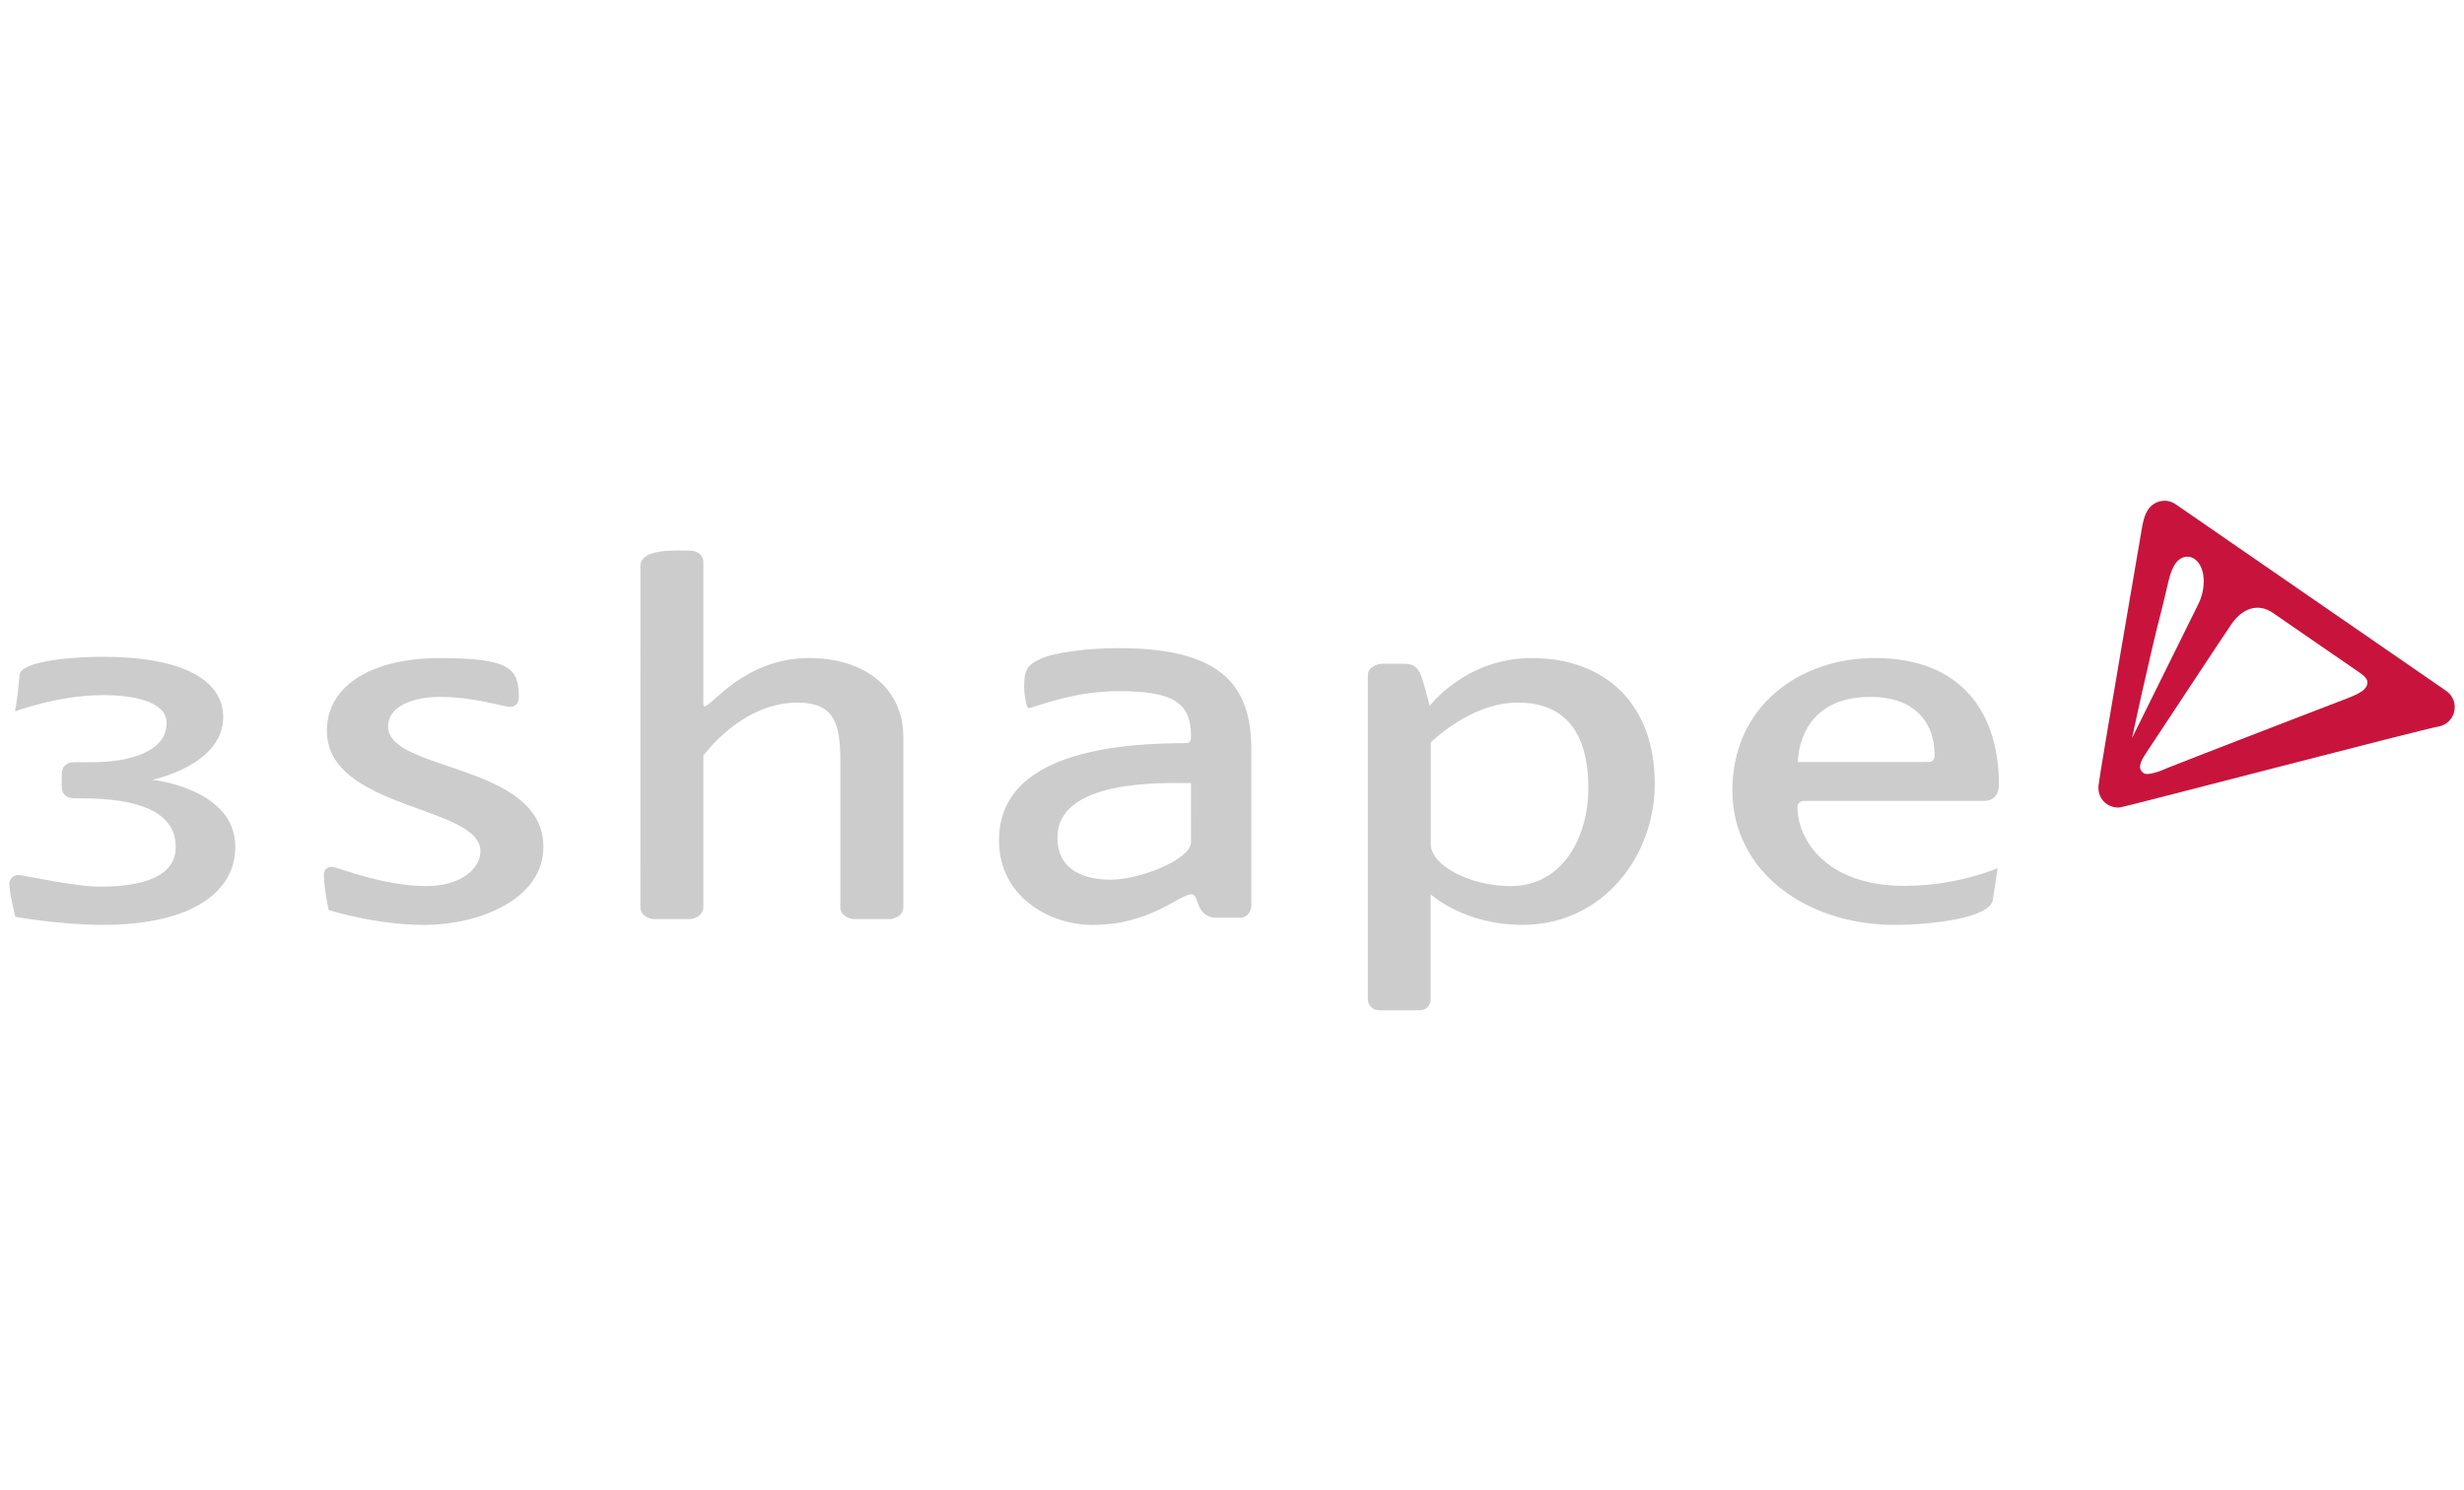
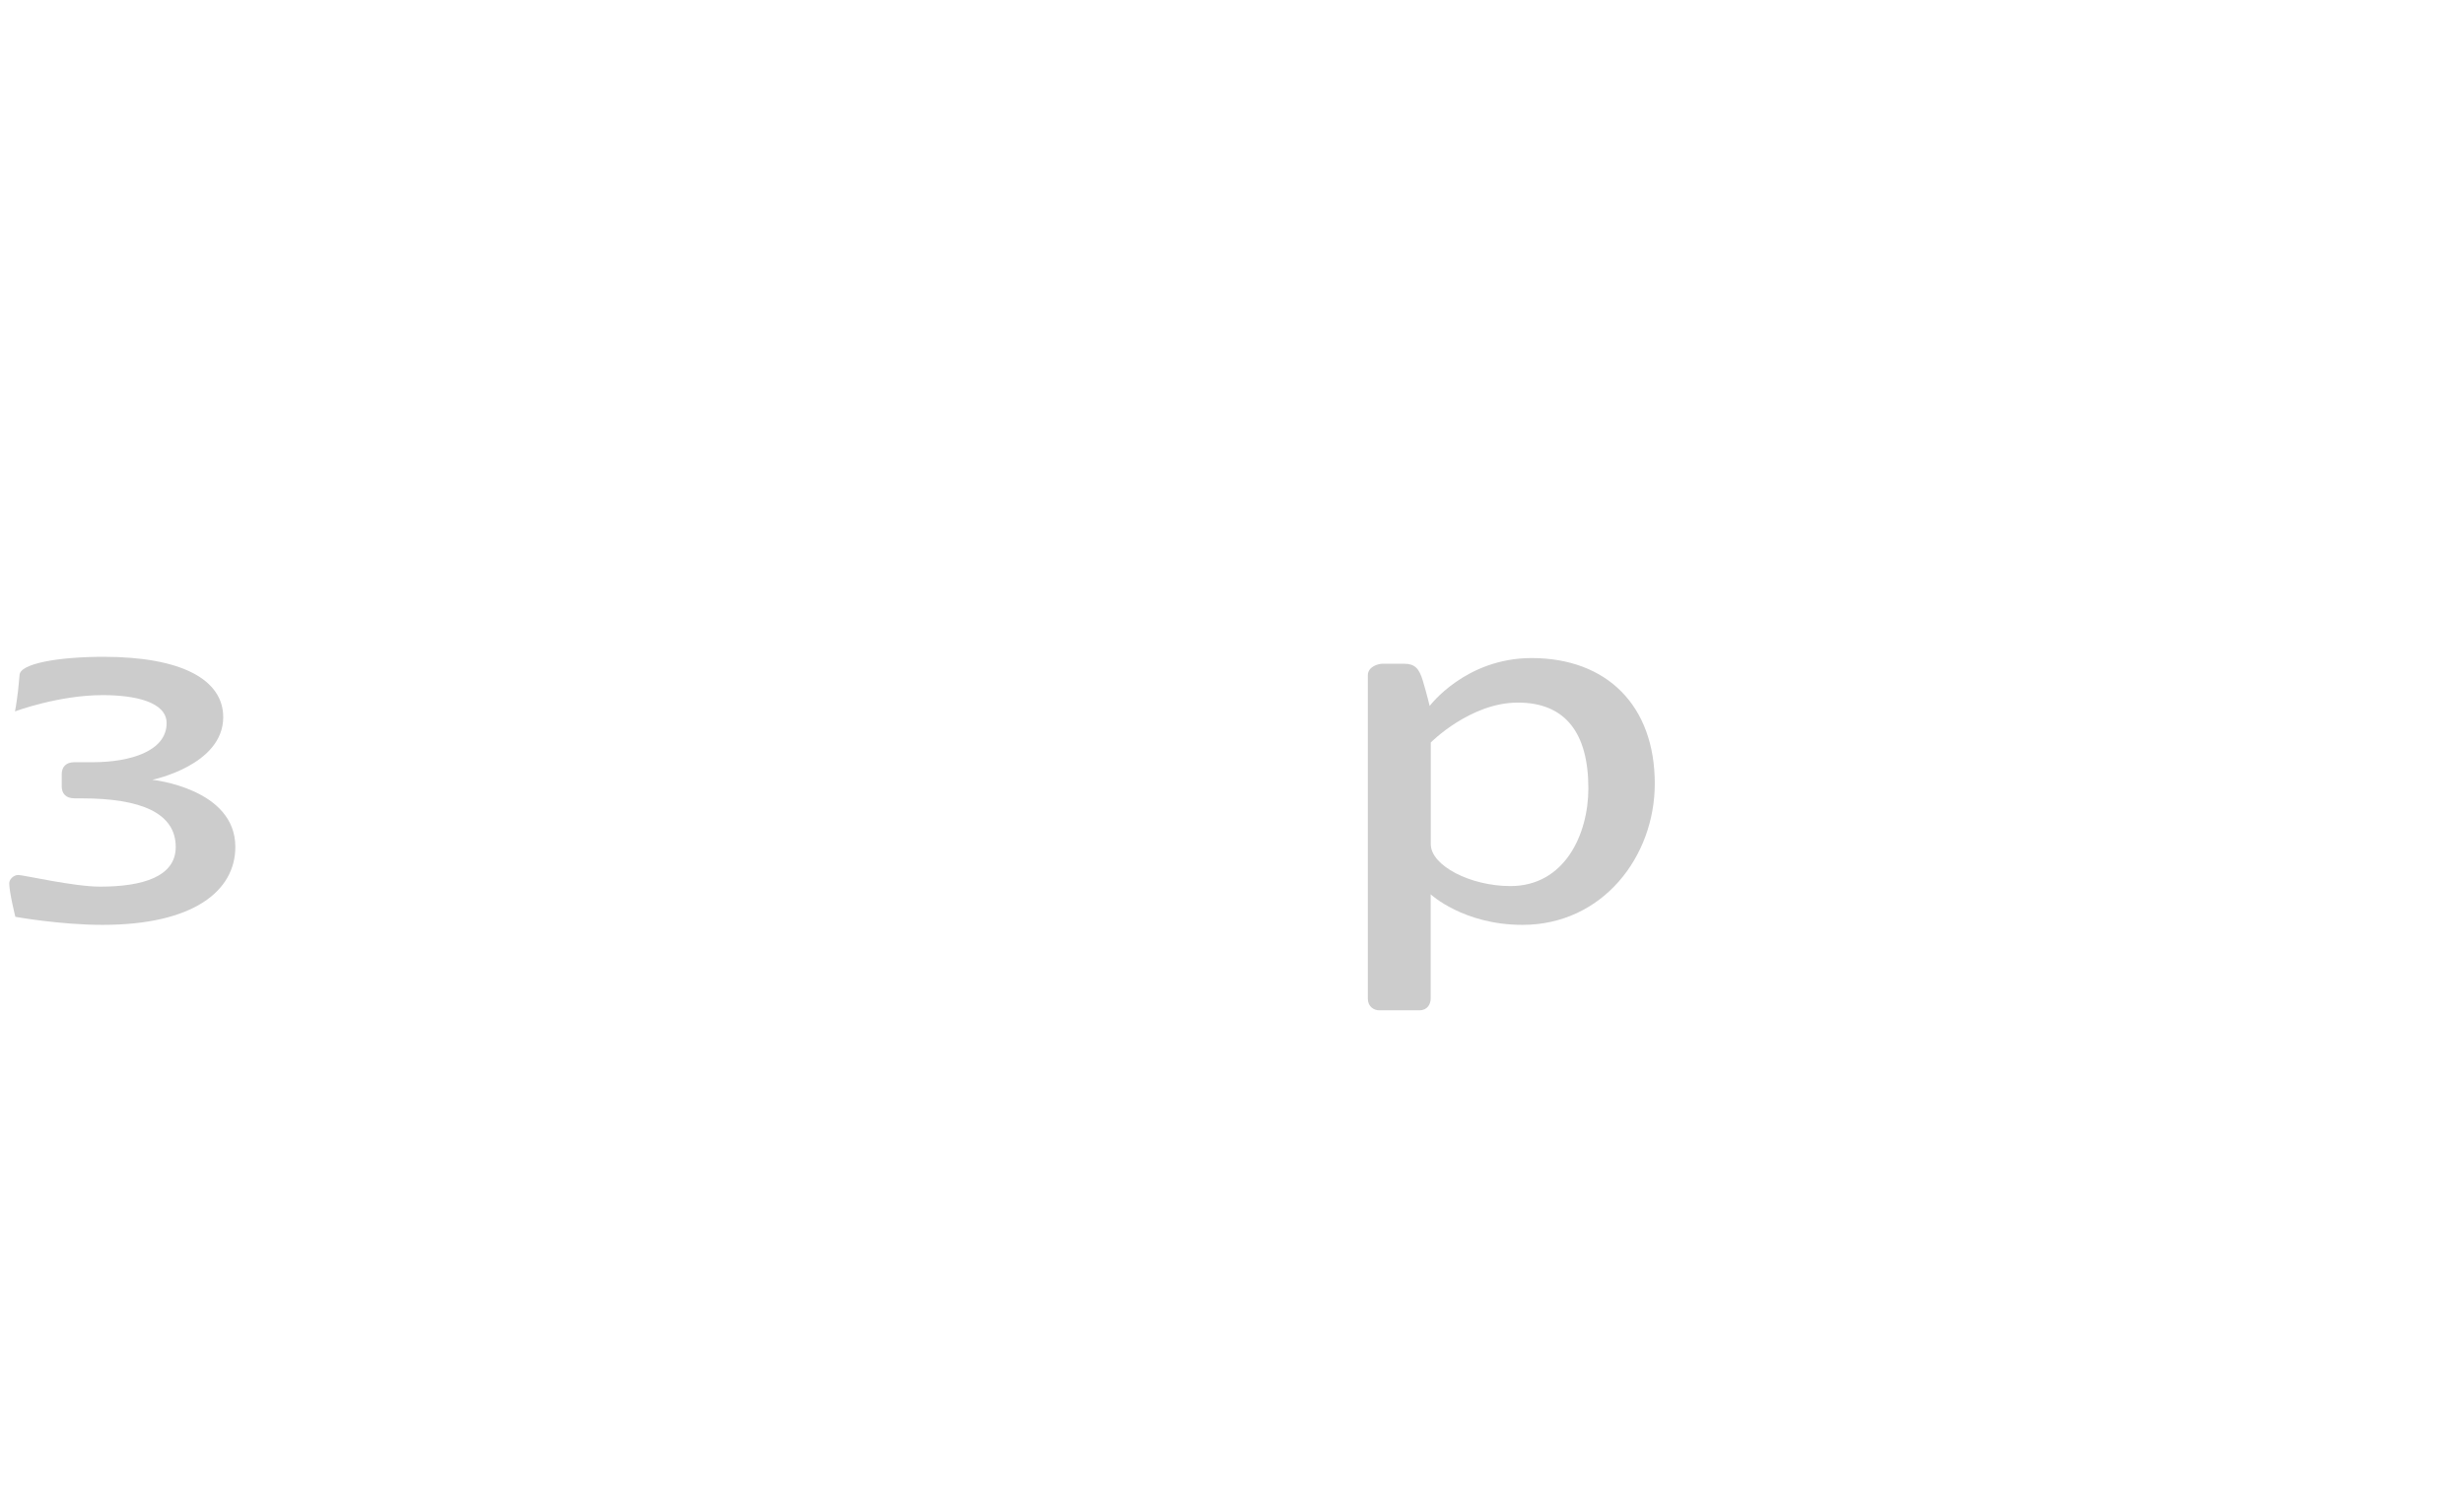
<svg xmlns="http://www.w3.org/2000/svg" version="1.1" id="Layer_1" x="0px" y="0px" width="78.128px" height="47.25px" viewBox="0 0 78.128 47.25" xml:space="preserve">
-   <path fill="#CCCCCC" d="M10.365,23.175c0-1.467,1.48-2.306,3.574-2.306c2.263,0,2.512,0.344,2.512,1.241  c0,0.179-0.096,0.307-0.283,0.307S15.017,22.1,13.964,22.1c-0.871,0-1.66,0.298-1.66,0.938c0,1.448,4.926,1.153,4.926,3.821  c0,1.687-2.09,2.472-3.761,2.472c-1.583,0-3.047-0.472-3.047-0.472s-0.153-0.705-0.153-1.131c0-0.146,0.11-0.239,0.26-0.239  c0.15,0,1.588,0.61,2.987,0.61c1.112,0,1.717-0.557,1.717-1.106C15.235,25.541,10.365,25.68,10.365,23.175" />
-   <path fill="#CCCCCC" d="M20.306,17.948c0-0.575,1.196-0.486,1.577-0.486c0.215,0,0.418,0.126,0.418,0.361v4.438  c0,0.08-0.004,0.141,0.03,0.141c0.239,0,1.27-1.534,3.335-1.534c1.718,0,2.976,0.934,2.976,2.493v5.42  c0,0.267-0.307,0.367-0.459,0.367h-1.076c-0.228,0-0.461-0.148-0.461-0.367v-4.646c0-1.186-0.189-1.854-1.361-1.854  c-1.778,0-2.984,1.681-2.984,1.681v4.819c0,0.205-0.215,0.367-0.461,0.367h-1.076c-0.266,0-0.459-0.18-0.459-0.367L20.306,17.948  L20.306,17.948z" />
-   <path fill="#CCCCCC" d="M35.47,20.553c-0.965,0-2.013,0.132-2.474,0.34c-0.44,0.201-0.523,0.364-0.523,0.905  c0,0.265,0.081,0.66,0.132,0.66c0.154,0,1.368-0.54,2.852-0.54c1.689,0,2.306,0.333,2.306,1.41c0,0.137,0.005,0.239-0.175,0.239  c-3.373,0-5.912,0.774-5.912,3.082c0,1.776,1.579,2.683,2.971,2.683c1.829,0,2.75-0.972,3.132-0.972c0.26,0,0.106,0.744,0.813,0.744  h0.729c0.229,0,0.356-0.213,0.356-0.367v-4.98C39.675,21.755,38.75,20.553,35.47,20.553 M37.763,26.718  c0,0.515-1.57,1.179-2.558,1.179c-0.724,0-1.676-0.235-1.676-1.338c0-1.84,3.31-1.726,4.072-1.726c0.081,0,0.164,0.002,0.164,0.002  L37.763,26.718z" />
  <path fill="#CCCCCC" d="M48.564,20.869c-2.098,0-3.232,1.519-3.232,1.519s-0.101-0.415-0.217-0.8  c-0.117-0.395-0.259-0.539-0.593-0.539H43.83c-0.119,0-0.459,0.086-0.459,0.367v10.257c0,0.25,0.194,0.366,0.354,0.366h1.284  c0.254,0,0.354-0.202,0.354-0.366v-3.312c0,0,1.042,0.969,2.909,0.969c2.549,0,4.197-2.171,4.197-4.477  C52.472,22.385,50.957,20.869,48.564,20.869 M47.893,28.1c-1.269,0-2.526-0.649-2.526-1.328v-3.226c0,0,1.252-1.265,2.762-1.265  c1.515,0,2.235,0.976,2.235,2.722C50.362,26.467,49.607,28.1,47.893,28.1" />
-   <path fill="#CCCCCC" d="M56.994,25.6c0-0.121,0.073-0.201,0.211-0.201h5.707c0.205,0,0.469-0.109,0.469-0.513  c0-2.31-1.211-4.018-3.93-4.018c-2.428,0-4.521,1.555-4.521,4.196c0,2.582,2.346,4.266,5.146,4.266c1.113,0,3.014-0.208,3.11-0.785  c0.049-0.291,0.155-1.015,0.155-1.015s-1.262,0.563-2.948,0.563C57.898,28.1,56.994,26.614,56.994,25.6 M59.315,22.1  c1.306,0,2.026,0.72,2.026,1.857c0,0.2-0.107,0.208-0.293,0.208h-4.043C57.017,23.938,57.083,22.1,59.315,22.1" />
  <path fill="#CCCCCC" d="M2.355,25.316c-0.261,0-0.398-0.146-0.398-0.381v-0.379c0-0.236,0.137-0.384,0.398-0.384h0.58  c1.209,0,2.348-0.357,2.348-1.239c0-0.672-0.996-0.889-2.028-0.889c-1.399,0-2.78,0.516-2.78,0.516s0.046-0.22,0.098-0.659  c0.013-0.106,0.047-0.458,0.047-0.488c0-0.375,1.257-0.584,2.661-0.584c2.482,0,3.797,0.727,3.797,1.914  c0,1.527-2.249,1.986-2.249,1.986S7.462,25,7.462,26.857c0,1.399-1.33,2.473-4.212,2.473c-1.345,0-2.763-0.255-2.763-0.255  s-0.194-0.774-0.194-1.067c0-0.115,0.132-0.26,0.286-0.26c0.162,0,1.762,0.37,2.593,0.37c1.365,0,2.4-0.322,2.4-1.257  c0-1.081-1.105-1.543-2.981-1.543H2.355V25.316z" />
-   <path fill="#C8143C" d="M68.985,15.991c-0.305-0.211-0.687-0.101-0.866,0.158c-0.134,0.195-0.179,0.458-0.205,0.607  c-0.022,0.149-1.326,7.689-1.373,8.146c-0.026,0.24,0.063,0.457,0.258,0.596c0.146,0.1,0.322,0.126,0.44,0.104  c0.335-0.061,9.53-2.466,10.085-2.563c0.141-0.025,0.295-0.105,0.4-0.259c0.193-0.282,0.127-0.67-0.158-0.868  C77.166,21.634,69.414,16.286,68.985,15.991 M68.565,19.24c0.174-0.672,0.213-1.078,0.415-1.372c0.145-0.206,0.395-0.287,0.605-0.14  c0.349,0.241,0.373,0.912,0.125,1.417c-0.271,0.548-2.107,4.258-2.107,4.258S68.134,20.897,68.565,19.24 M75.064,21.642  c0,0.063-0.016,0.112-0.063,0.176c-0.104,0.131-0.326,0.231-0.535,0.312s-5.551,2.138-5.752,2.229  c-0.2,0.092-0.613,0.25-0.746,0.158c-0.206-0.146-0.098-0.369,0.085-0.644c0.504-0.759,2.464-3.737,2.706-4.087  c0.336-0.486,0.832-0.679,1.31-0.349c0.524,0.362,2.604,1.795,2.752,1.896C74.979,21.445,75.064,21.527,75.064,21.642" />
</svg>